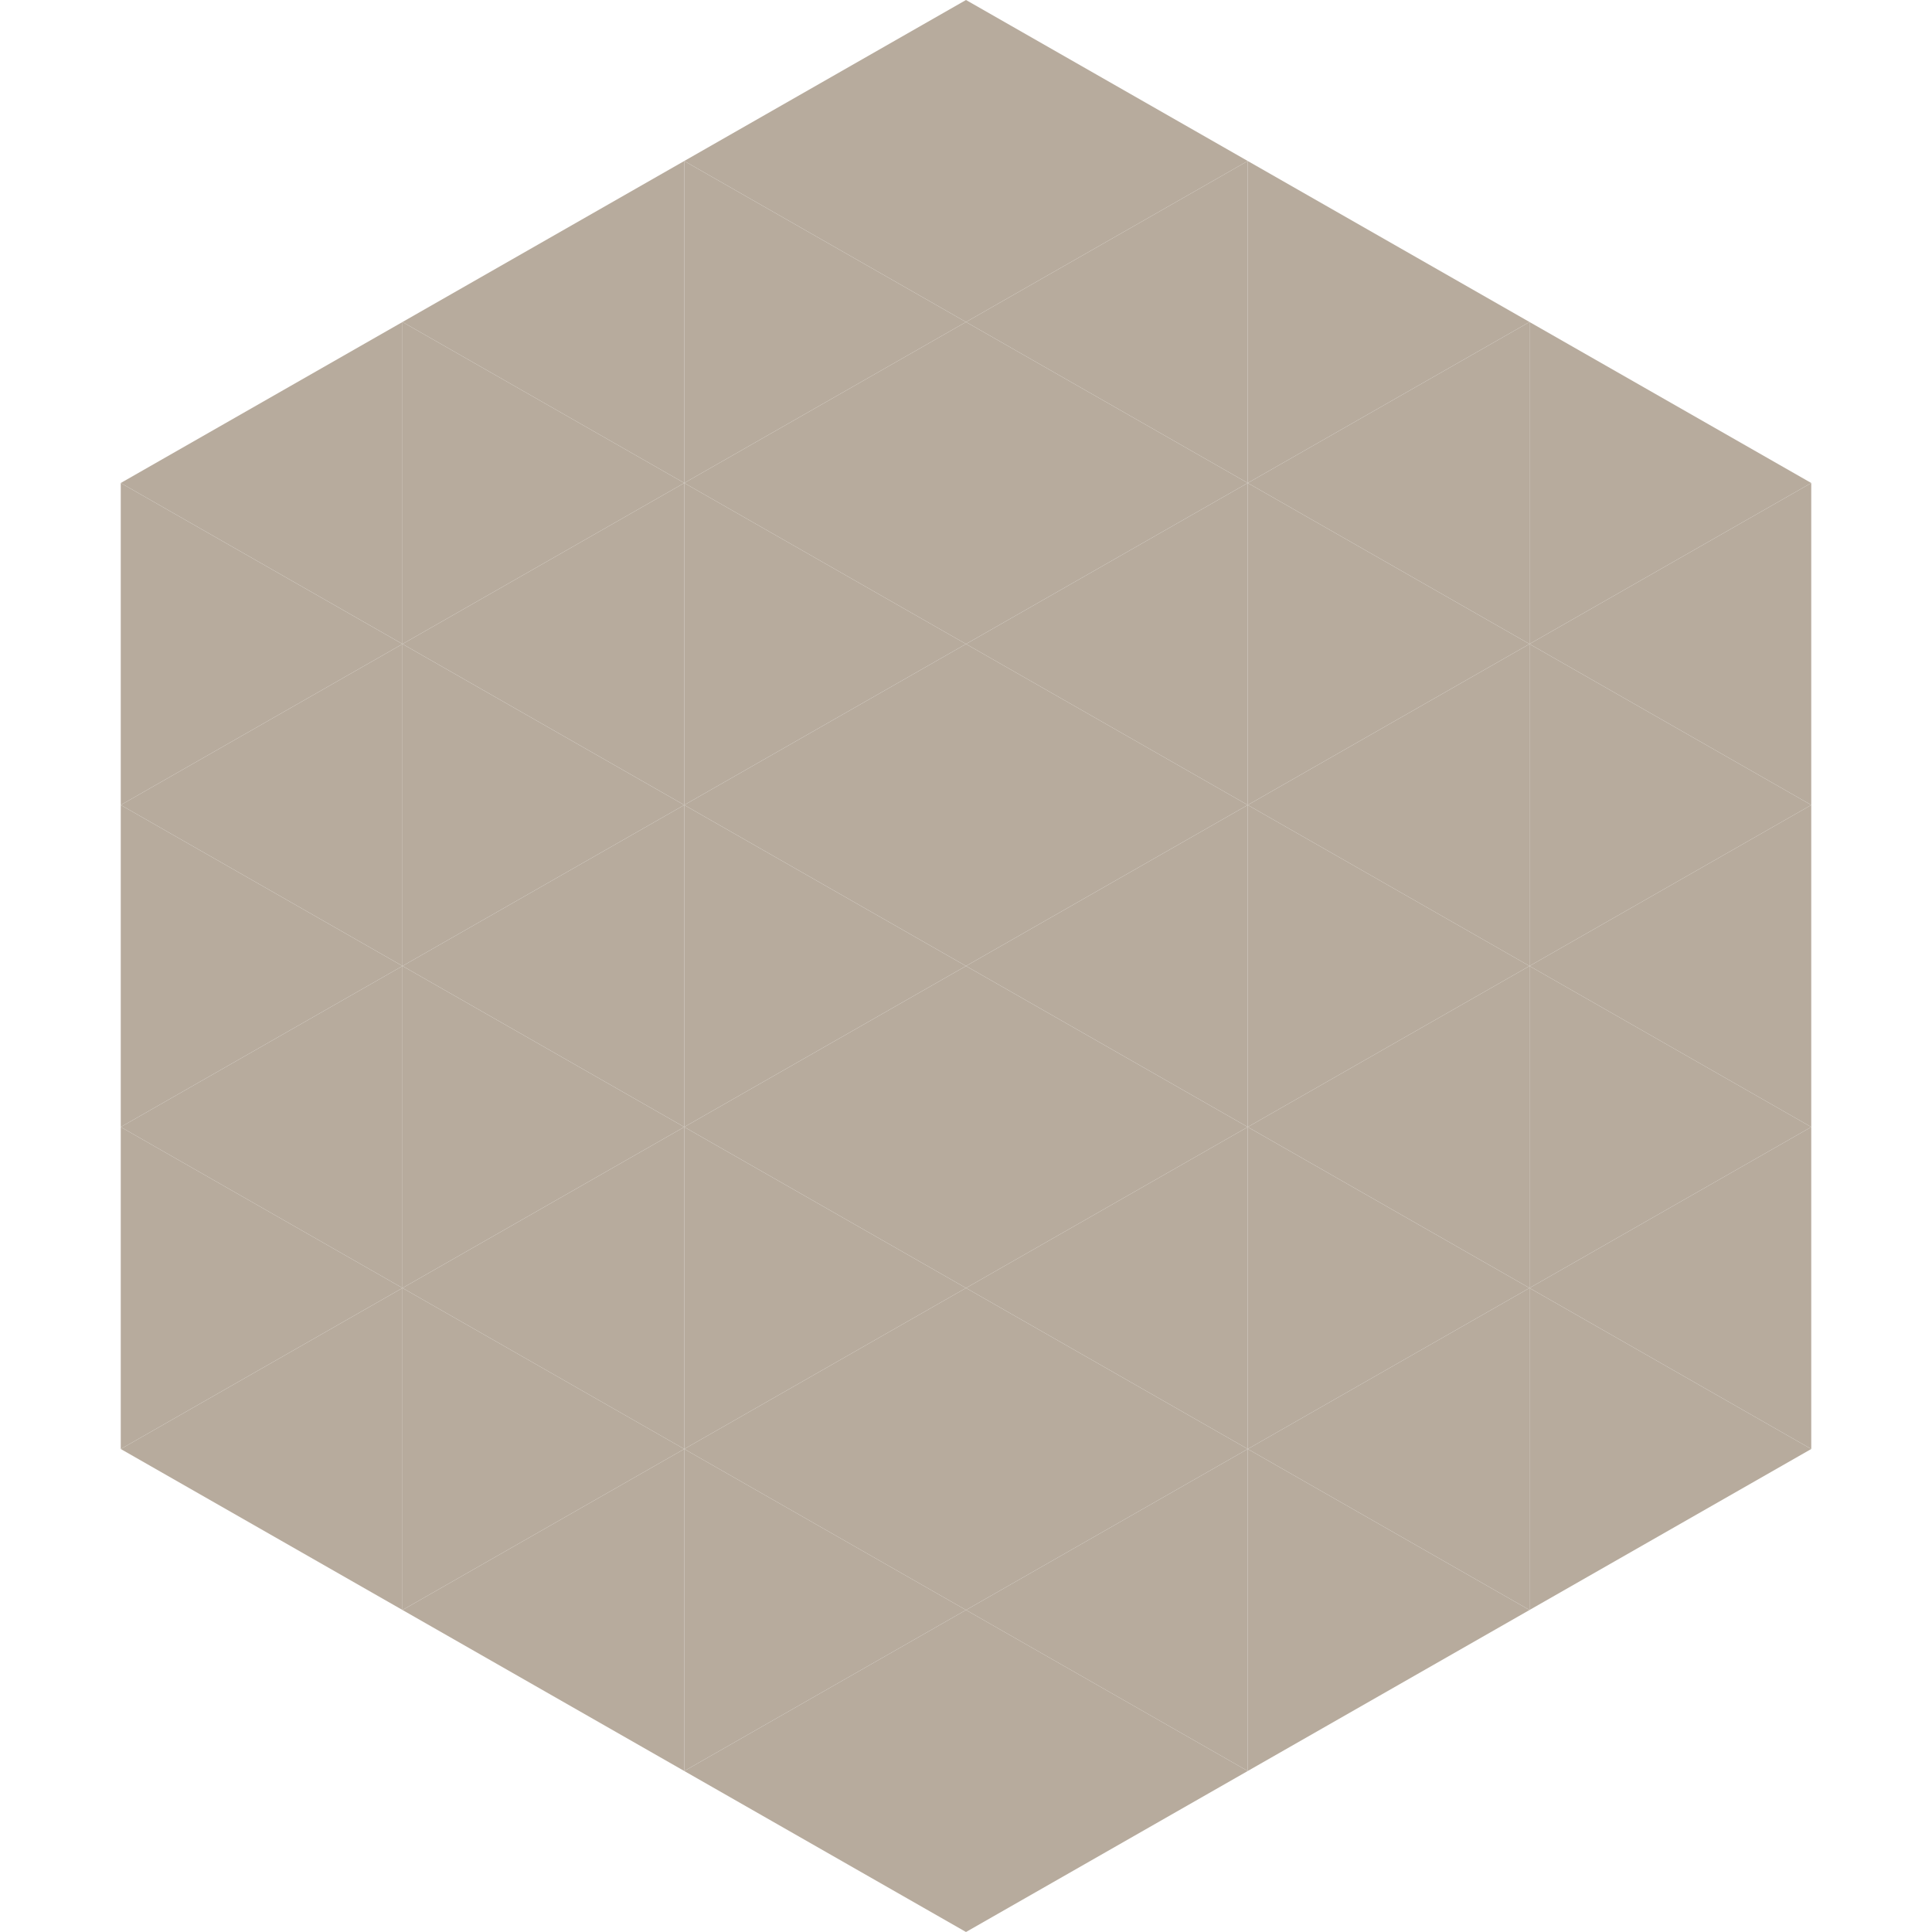
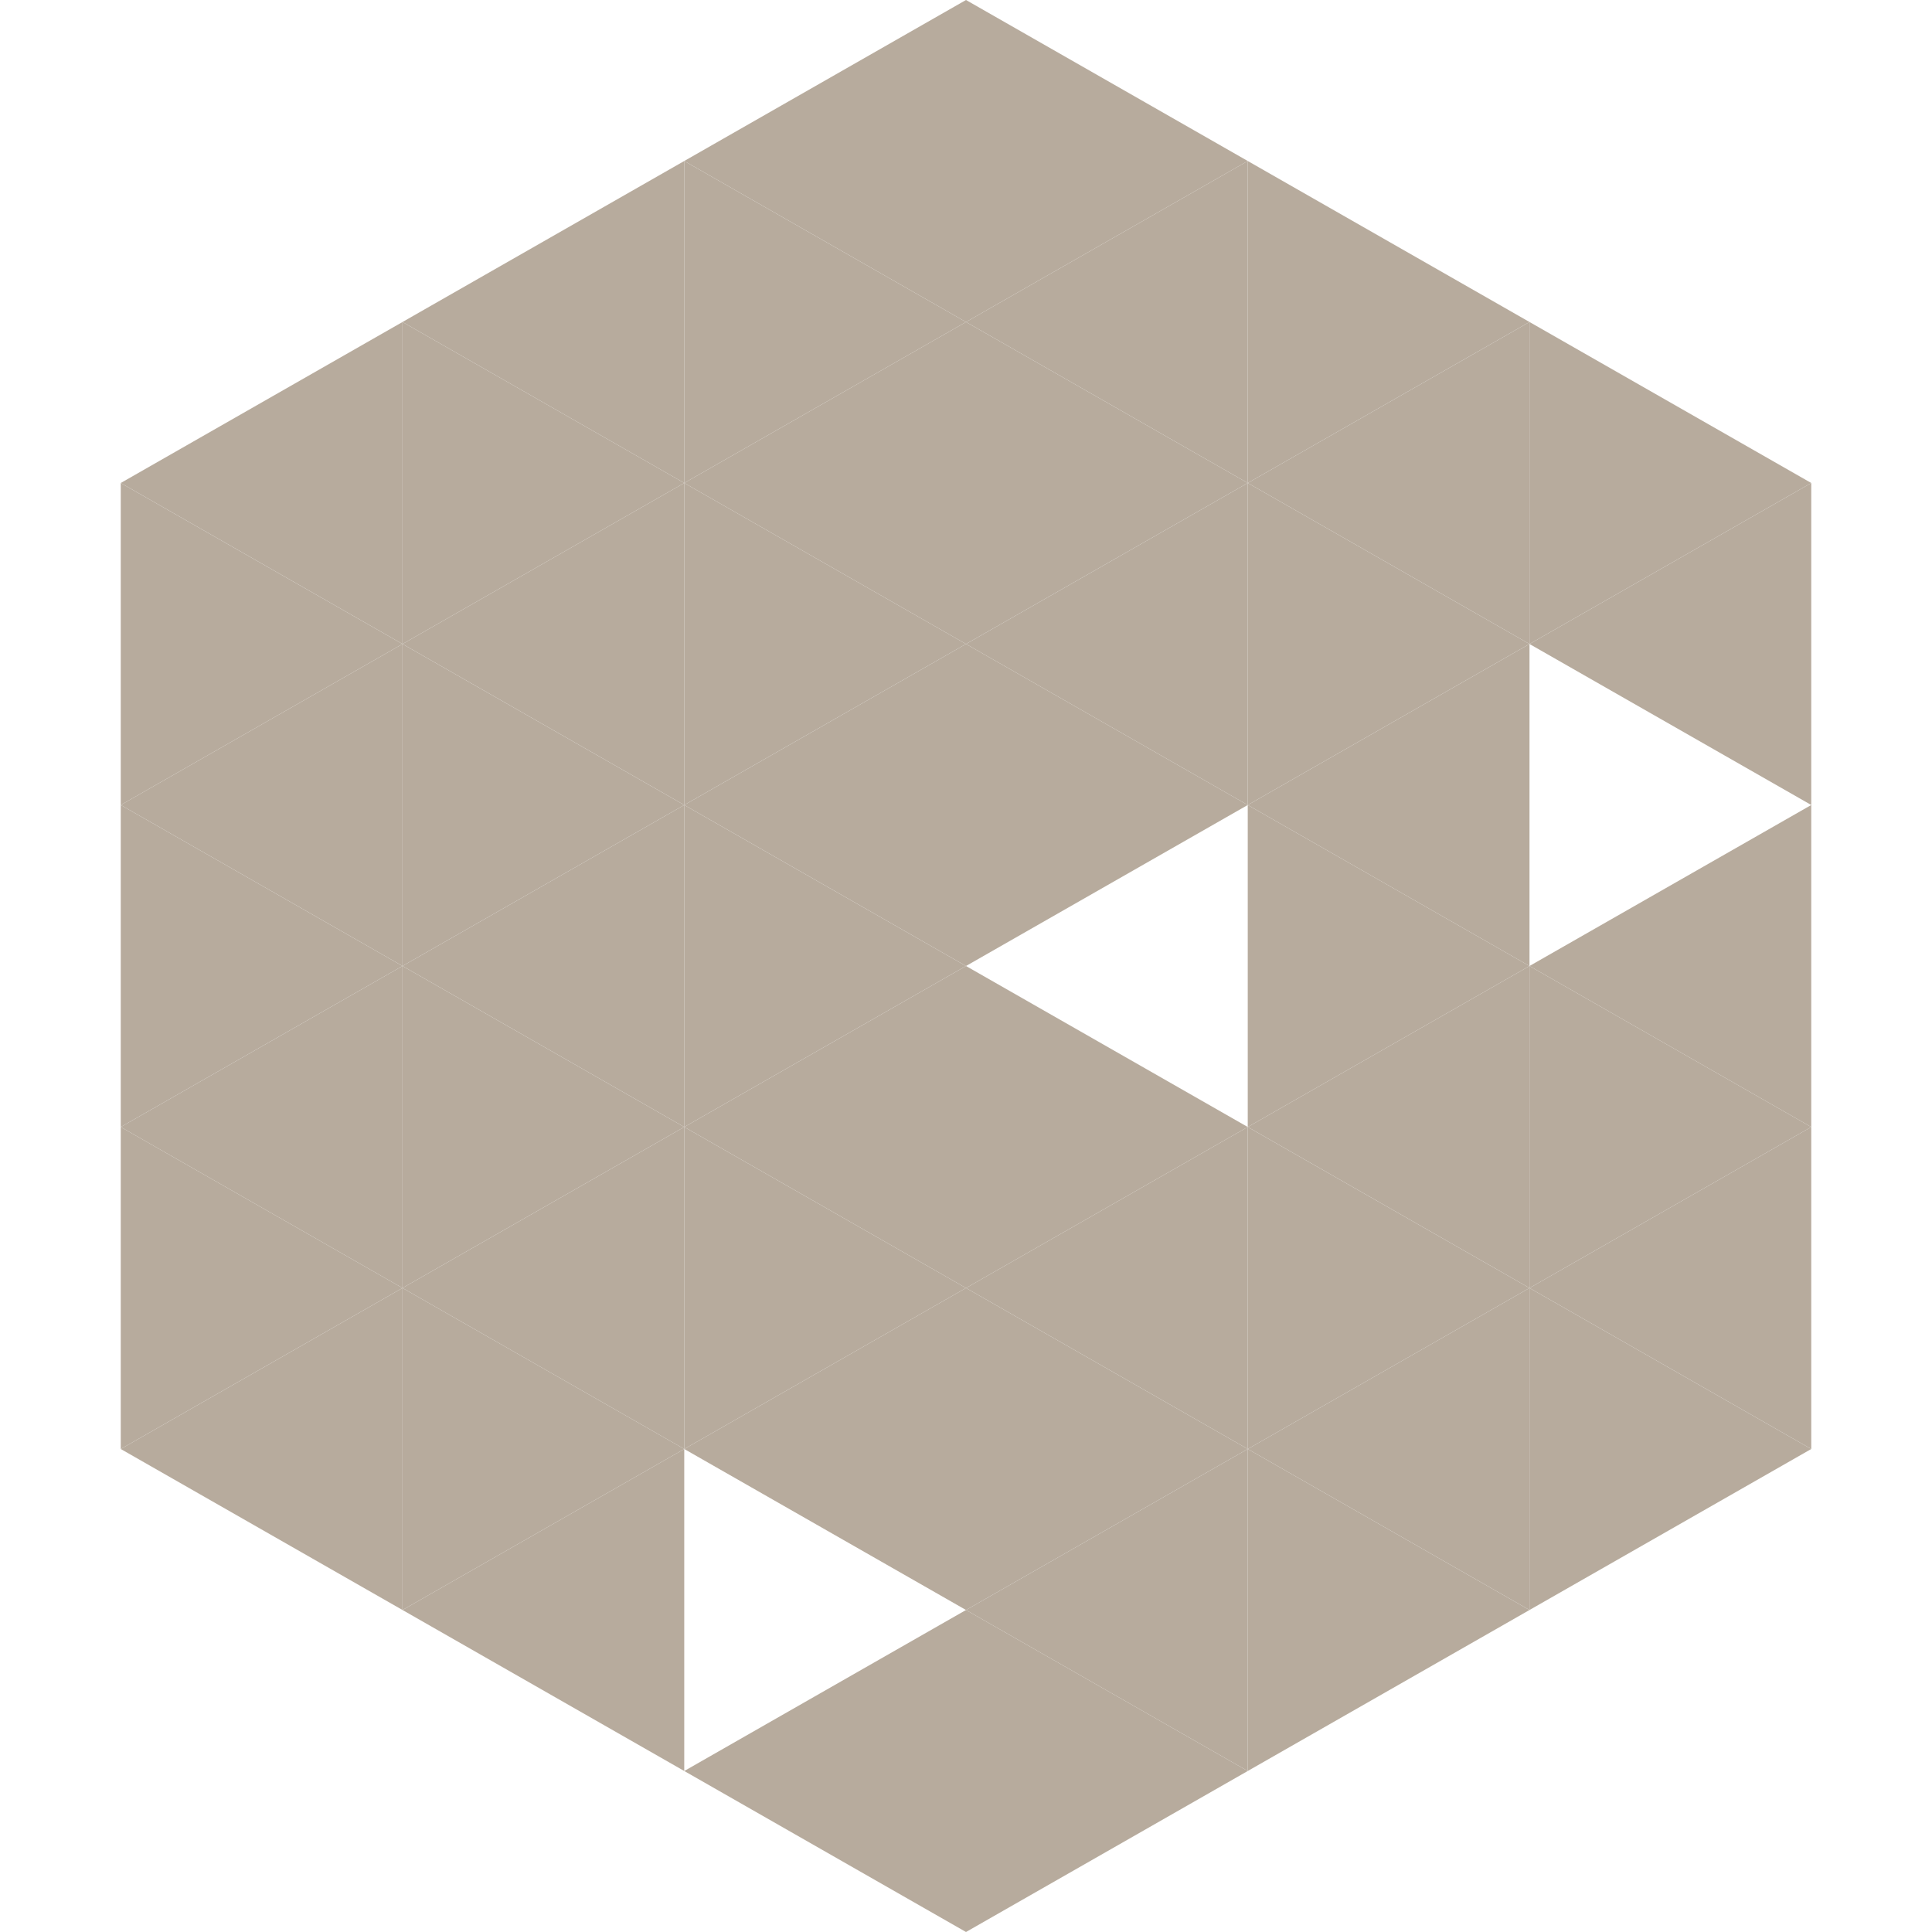
<svg xmlns="http://www.w3.org/2000/svg" width="240" height="240">
  <polygon points="50,40 15,60 50,80" style="fill:rgb(183,171,157)" />
  <polygon points="190,40 225,60 190,80" style="fill:rgb(183,171,157)" />
  <polygon points="15,60 50,80 15,100" style="fill:rgb(183,171,157)" />
  <polygon points="225,60 190,80 225,100" style="fill:rgb(183,171,157)" />
  <polygon points="50,80 15,100 50,120" style="fill:rgb(183,171,157)" />
-   <polygon points="190,80 225,100 190,120" style="fill:rgb(183,171,157)" />
  <polygon points="15,100 50,120 15,140" style="fill:rgb(183,171,157)" />
  <polygon points="225,100 190,120 225,140" style="fill:rgb(183,171,157)" />
  <polygon points="50,120 15,140 50,160" style="fill:rgb(183,171,157)" />
  <polygon points="190,120 225,140 190,160" style="fill:rgb(183,171,157)" />
  <polygon points="15,140 50,160 15,180" style="fill:rgb(183,171,157)" />
  <polygon points="225,140 190,160 225,180" style="fill:rgb(183,171,157)" />
  <polygon points="50,160 15,180 50,200" style="fill:rgb(183,171,157)" />
  <polygon points="190,160 225,180 190,200" style="fill:rgb(183,171,157)" />
  <polygon points="15,180 50,200 15,220" style="fill:rgb(255,255,255); fill-opacity:0" />
  <polygon points="225,180 190,200 225,220" style="fill:rgb(255,255,255); fill-opacity:0" />
  <polygon points="50,0 85,20 50,40" style="fill:rgb(255,255,255); fill-opacity:0" />
  <polygon points="190,0 155,20 190,40" style="fill:rgb(255,255,255); fill-opacity:0" />
  <polygon points="85,20 50,40 85,60" style="fill:rgb(183,171,157)" />
  <polygon points="155,20 190,40 155,60" style="fill:rgb(183,171,157)" />
  <polygon points="50,40 85,60 50,80" style="fill:rgb(183,171,157)" />
  <polygon points="190,40 155,60 190,80" style="fill:rgb(183,171,157)" />
  <polygon points="85,60 50,80 85,100" style="fill:rgb(183,171,157)" />
  <polygon points="155,60 190,80 155,100" style="fill:rgb(183,171,157)" />
  <polygon points="50,80 85,100 50,120" style="fill:rgb(183,171,157)" />
  <polygon points="190,80 155,100 190,120" style="fill:rgb(183,171,157)" />
  <polygon points="85,100 50,120 85,140" style="fill:rgb(183,171,157)" />
  <polygon points="155,100 190,120 155,140" style="fill:rgb(183,171,157)" />
  <polygon points="50,120 85,140 50,160" style="fill:rgb(183,171,157)" />
  <polygon points="190,120 155,140 190,160" style="fill:rgb(183,171,157)" />
  <polygon points="85,140 50,160 85,180" style="fill:rgb(183,171,157)" />
  <polygon points="155,140 190,160 155,180" style="fill:rgb(183,171,157)" />
  <polygon points="50,160 85,180 50,200" style="fill:rgb(183,171,157)" />
  <polygon points="190,160 155,180 190,200" style="fill:rgb(183,171,157)" />
  <polygon points="85,180 50,200 85,220" style="fill:rgb(183,171,157)" />
  <polygon points="155,180 190,200 155,220" style="fill:rgb(183,171,157)" />
  <polygon points="120,0 85,20 120,40" style="fill:rgb(183,171,157)" />
  <polygon points="120,0 155,20 120,40" style="fill:rgb(183,171,157)" />
  <polygon points="85,20 120,40 85,60" style="fill:rgb(183,171,157)" />
  <polygon points="155,20 120,40 155,60" style="fill:rgb(183,171,157)" />
  <polygon points="120,40 85,60 120,80" style="fill:rgb(183,171,157)" />
  <polygon points="120,40 155,60 120,80" style="fill:rgb(183,171,157)" />
  <polygon points="85,60 120,80 85,100" style="fill:rgb(183,171,157)" />
  <polygon points="155,60 120,80 155,100" style="fill:rgb(183,171,157)" />
  <polygon points="120,80 85,100 120,120" style="fill:rgb(183,171,157)" />
  <polygon points="120,80 155,100 120,120" style="fill:rgb(183,171,157)" />
  <polygon points="85,100 120,120 85,140" style="fill:rgb(183,171,157)" />
-   <polygon points="155,100 120,120 155,140" style="fill:rgb(183,171,157)" />
  <polygon points="120,120 85,140 120,160" style="fill:rgb(183,171,157)" />
  <polygon points="120,120 155,140 120,160" style="fill:rgb(183,171,157)" />
  <polygon points="85,140 120,160 85,180" style="fill:rgb(183,171,157)" />
  <polygon points="155,140 120,160 155,180" style="fill:rgb(183,171,157)" />
  <polygon points="120,160 85,180 120,200" style="fill:rgb(183,171,157)" />
  <polygon points="120,160 155,180 120,200" style="fill:rgb(183,171,157)" />
-   <polygon points="85,180 120,200 85,220" style="fill:rgb(183,171,157)" />
  <polygon points="155,180 120,200 155,220" style="fill:rgb(183,171,157)" />
  <polygon points="120,200 85,220 120,240" style="fill:rgb(183,171,157)" />
  <polygon points="120,200 155,220 120,240" style="fill:rgb(183,171,157)" />
  <polygon points="85,220 120,240 85,260" style="fill:rgb(255,255,255); fill-opacity:0" />
  <polygon points="155,220 120,240 155,260" style="fill:rgb(255,255,255); fill-opacity:0" />
</svg>